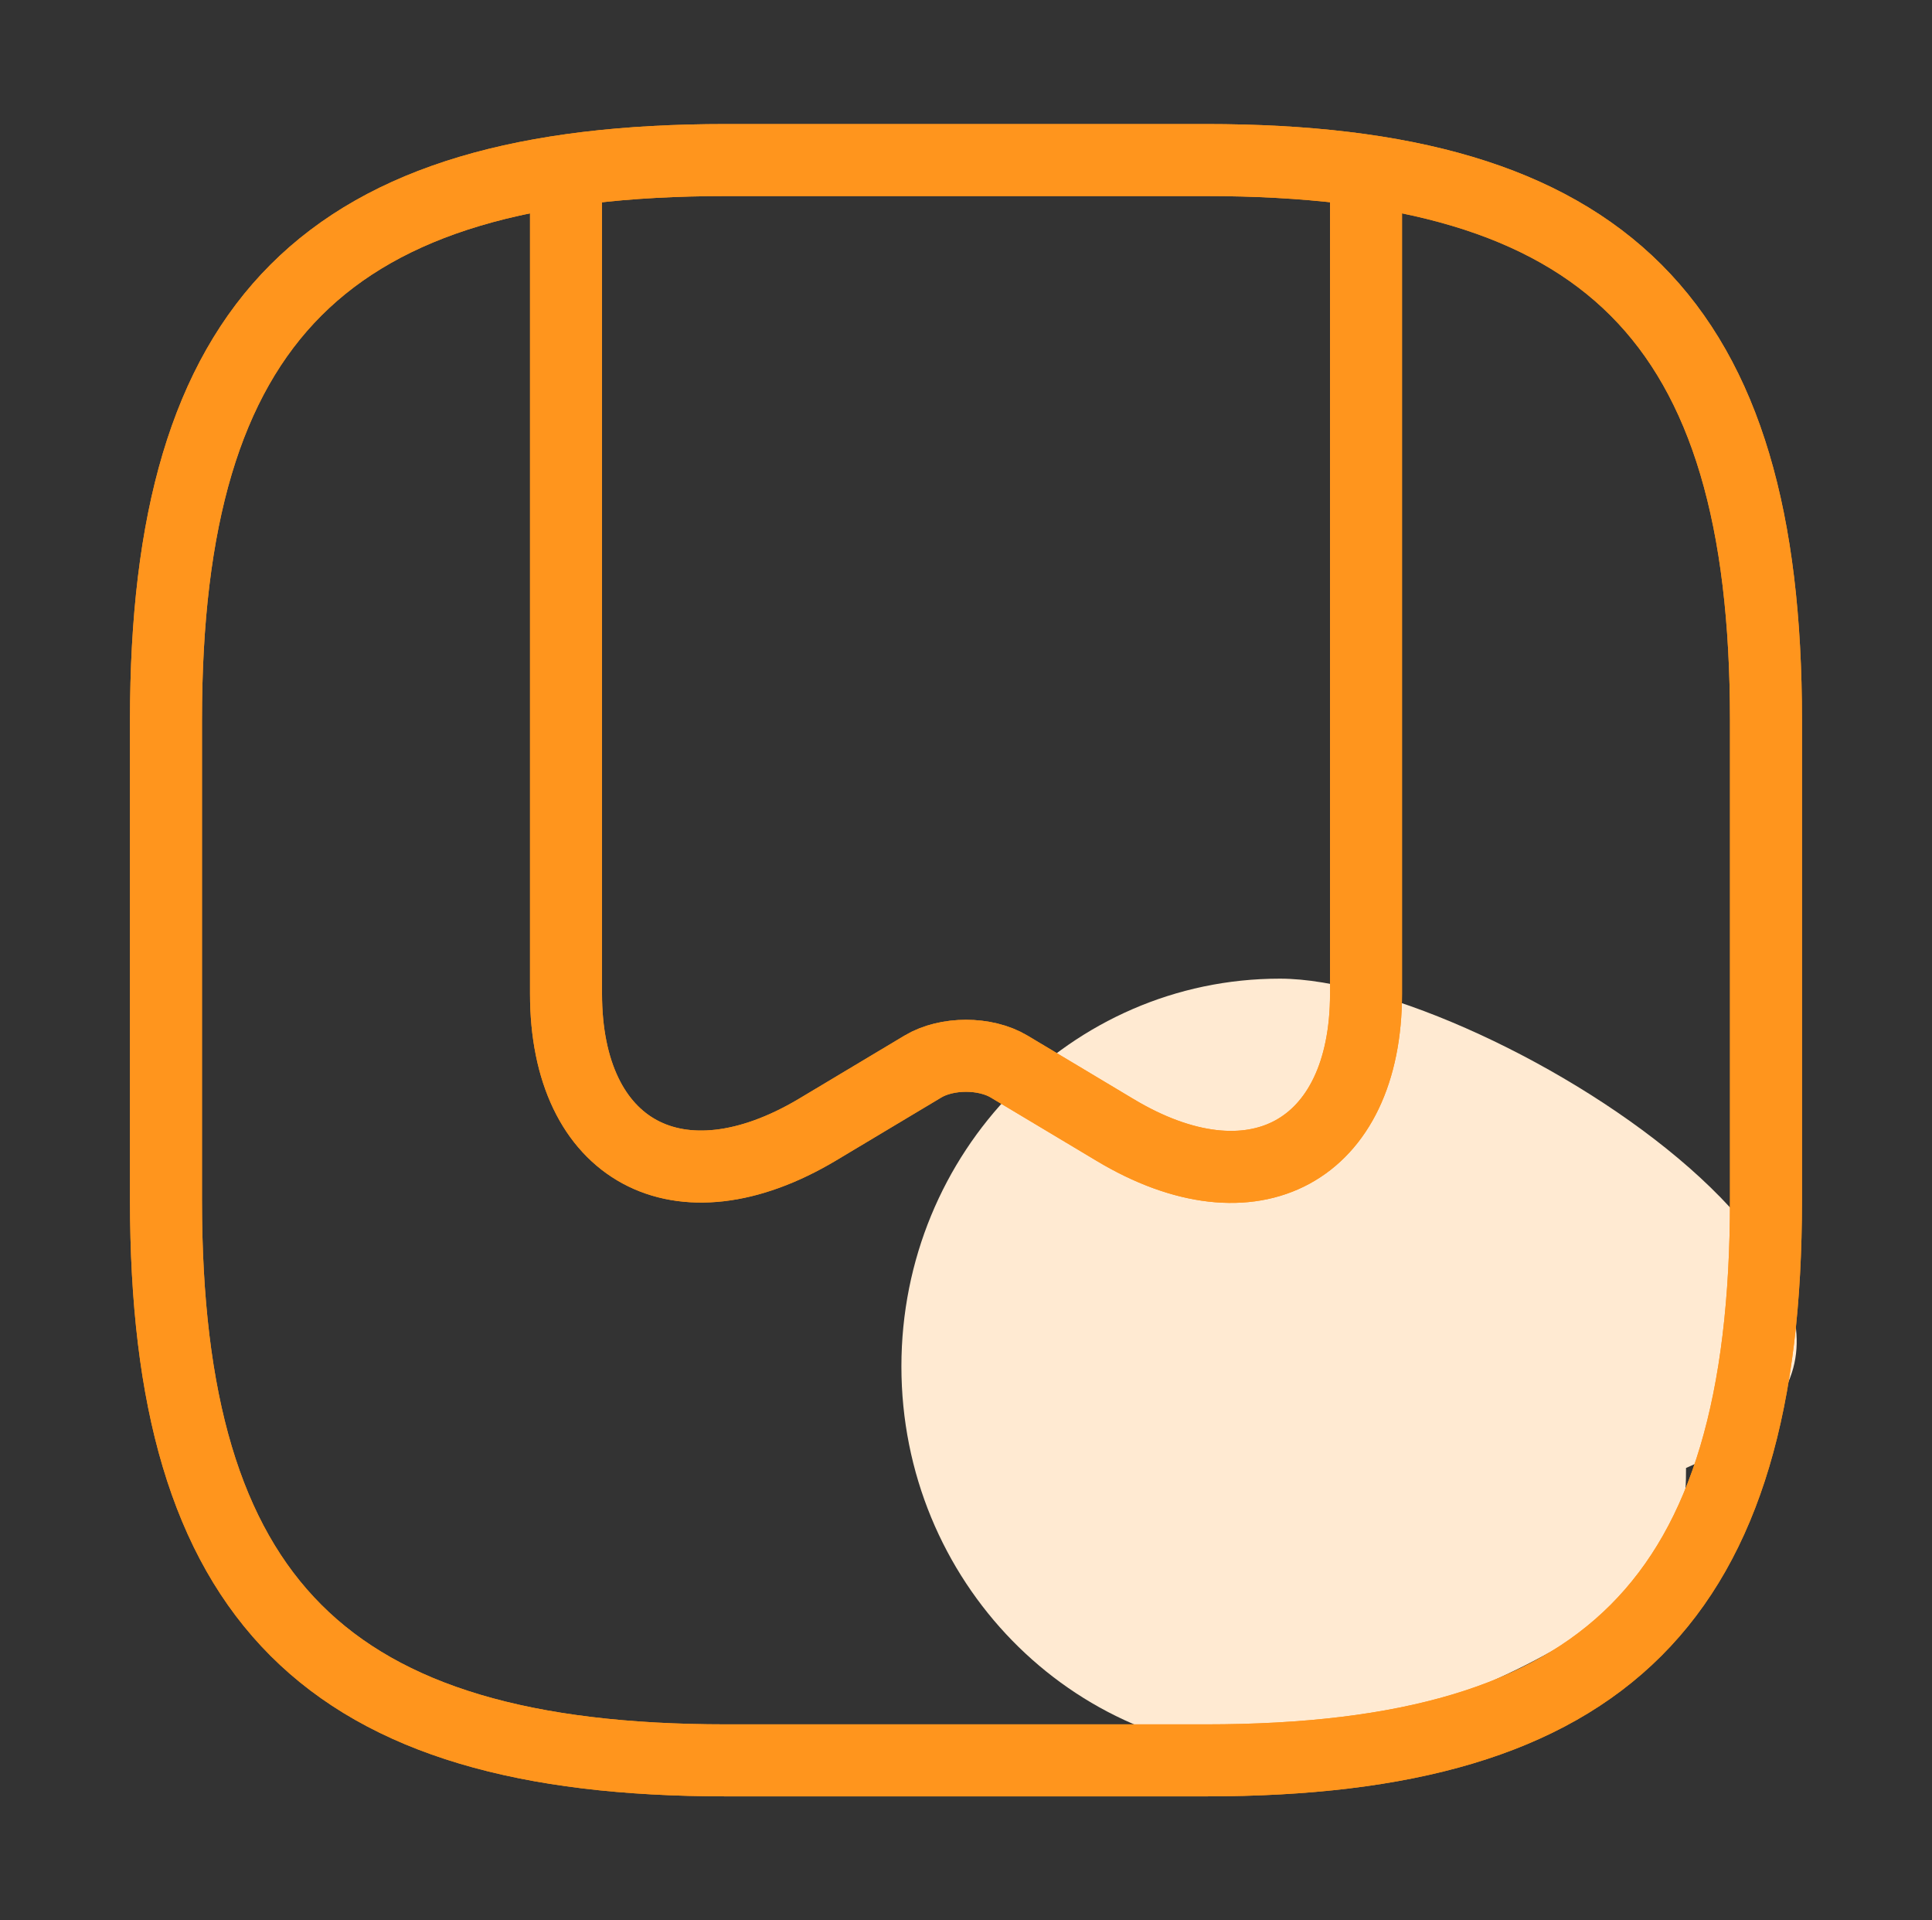
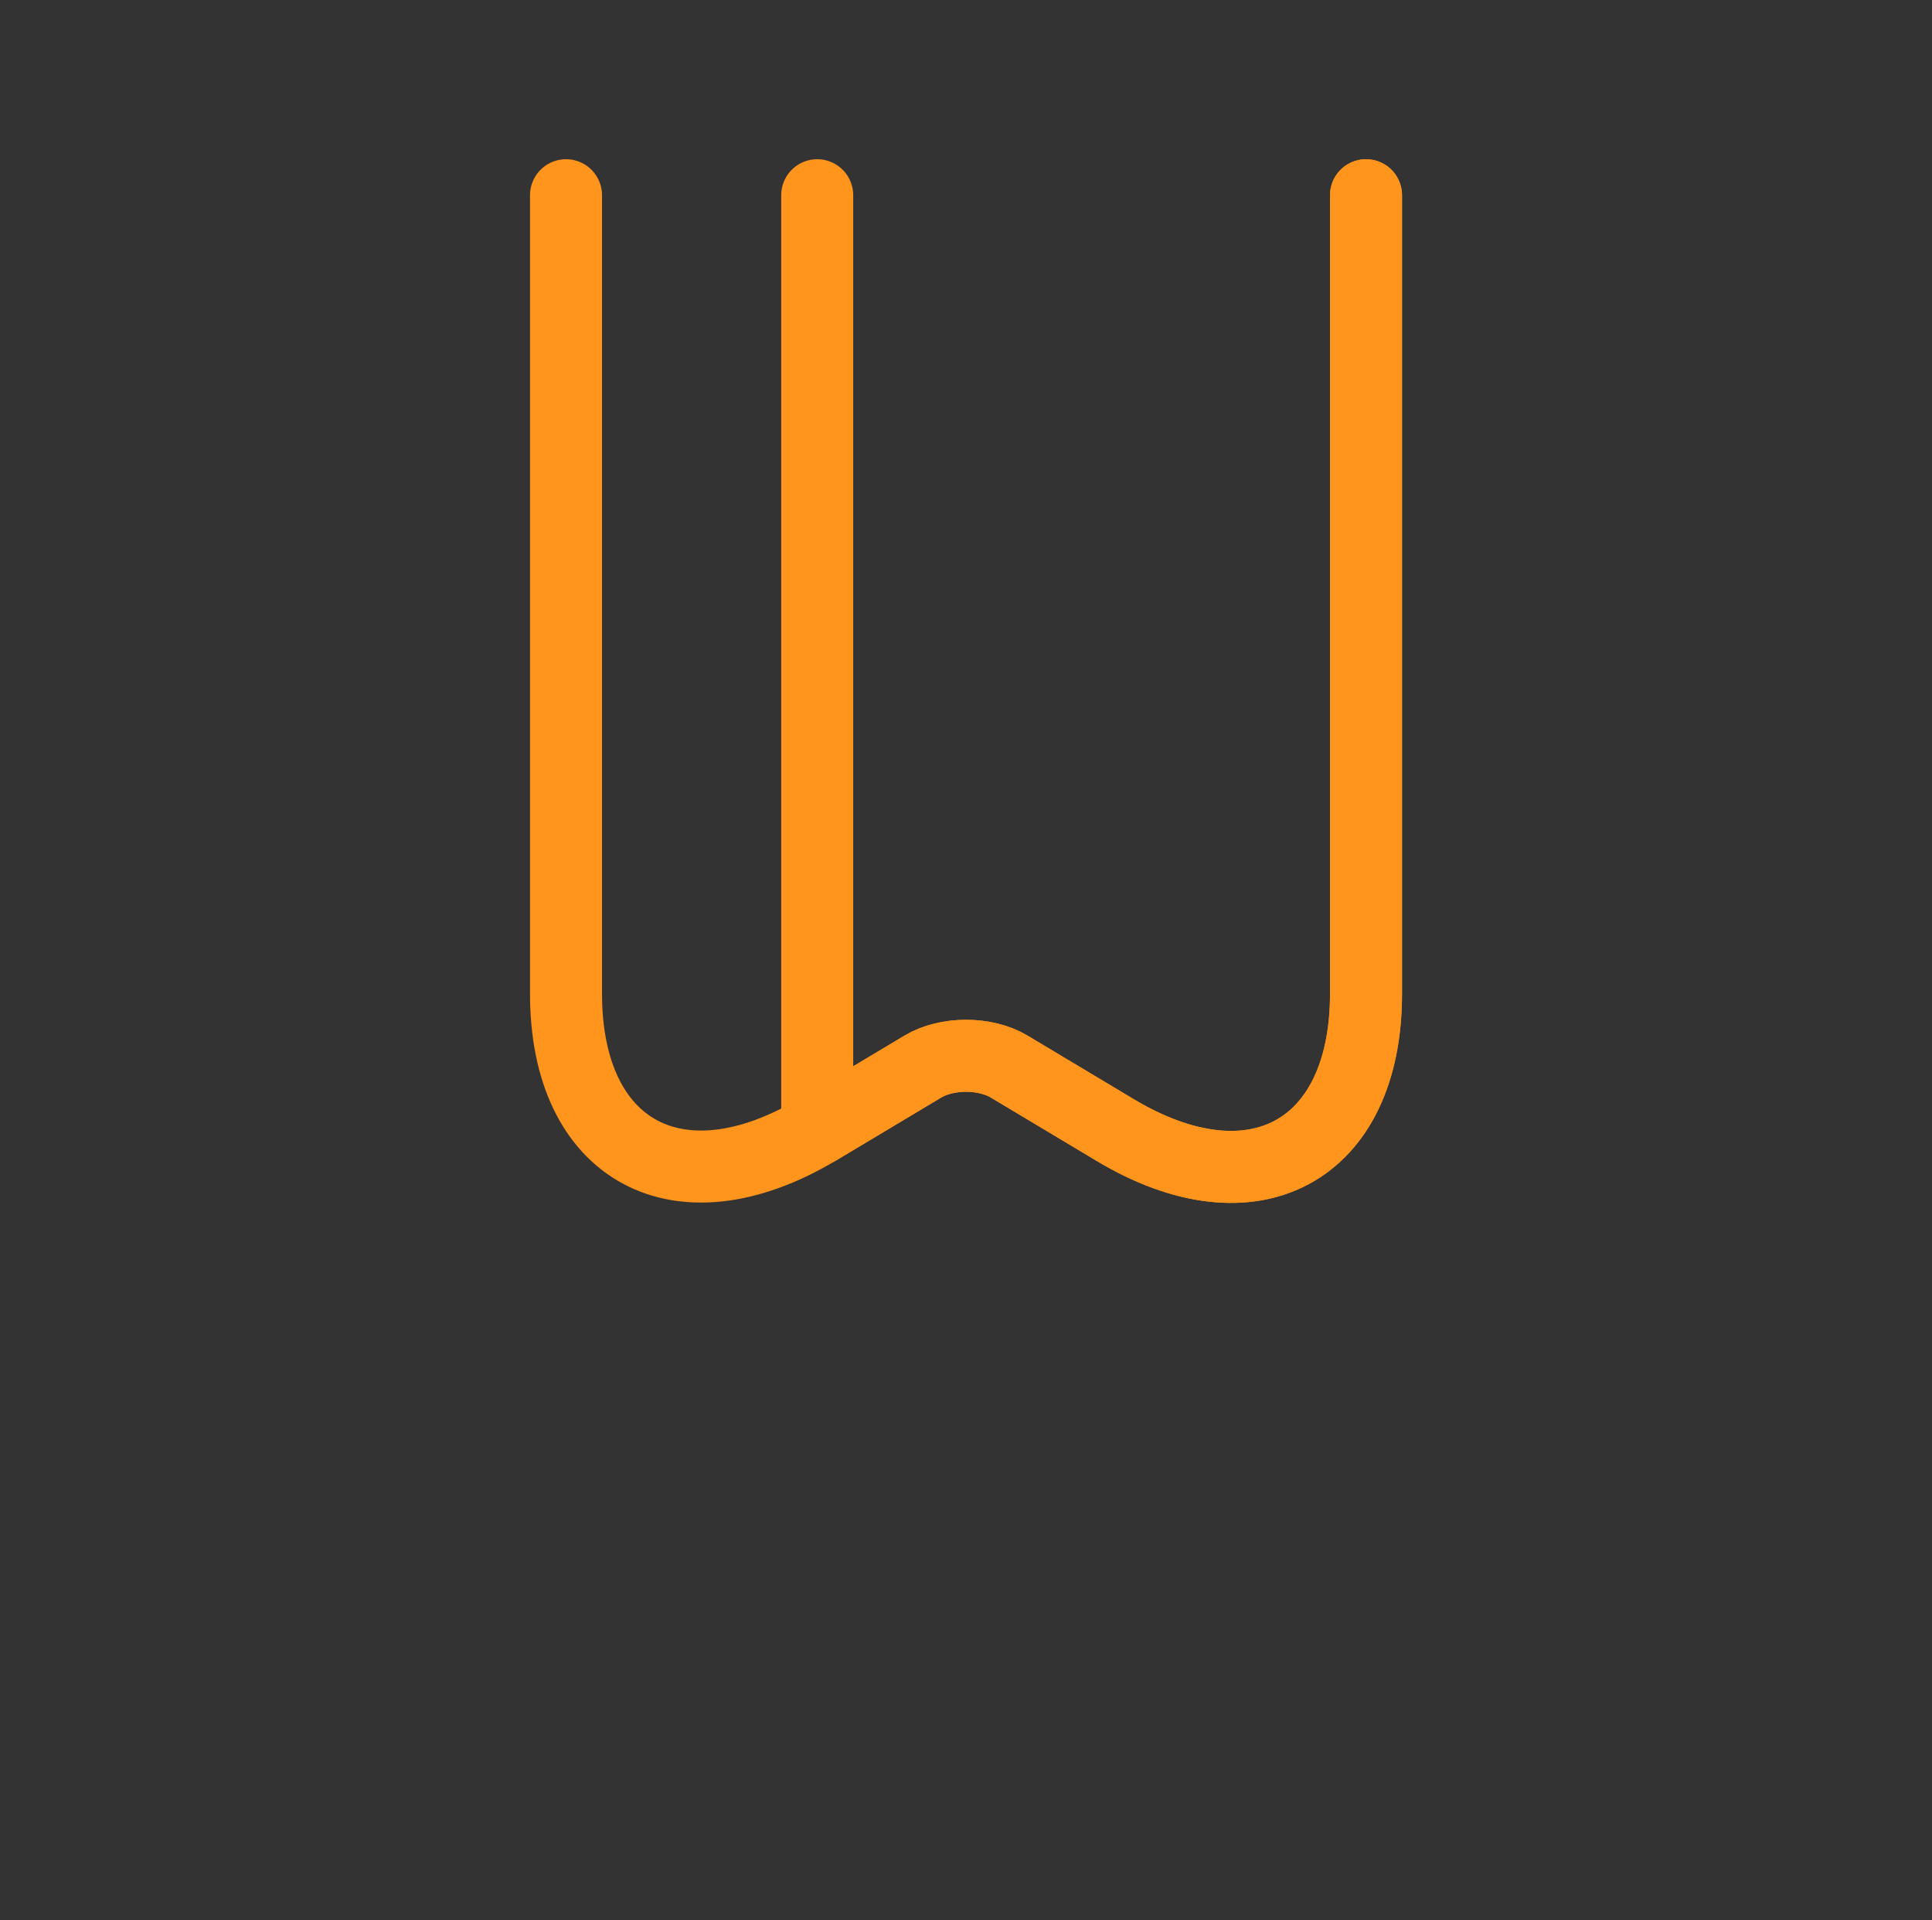
<svg xmlns="http://www.w3.org/2000/svg" width="161" height="160" viewBox="0 0 161 160" fill="none">
  <rect x="0" y="0" width="161" height="160" fill="#333333" stroke="none" />
-   <path d="M140.502 122.308C140.502 126.924 140.502 136.924 106.656 146.154C89.237 146.154 75.117 131.69 75.117 113.847C75.117 96.004 89.237 81.539 106.656 81.539C124.074 81.539 168.963 110.001 140.502 122.308Z" fill="#FFEAD2" />
-   <path d="M60.499 146.669H100.499C133.832 146.669 147.165 133.336 147.165 100.003V60.003C147.165 26.669 133.832 13.336 100.499 13.336H60.499C27.165 13.336 13.832 26.669 13.832 60.003V100.003C13.832 133.336 27.165 146.669 60.499 146.669Z" stroke="#FF951D" stroke-width="6" stroke-linecap="round" stroke-linejoin="round" />
  <path d="M113.835 16.266V82.799C113.835 95.932 104.435 101.066 92.901 94.132L84.101 88.866C82.101 87.666 78.901 87.666 76.901 88.866L68.101 94.132C56.568 100.999 47.168 95.932 47.168 82.799V16.266" stroke="#FF951D" stroke-width="6" stroke-linecap="round" stroke-linejoin="round" />
-   <path d="M60.499 146.669H100.499C133.832 146.669 147.165 133.336 147.165 100.003V60.003C147.165 26.669 133.832 13.336 100.499 13.336H60.499C27.165 13.336 13.832 26.669 13.832 60.003V100.003C13.832 133.336 27.165 146.669 60.499 146.669Z" stroke="#FF951D" stroke-width="6" stroke-linecap="round" stroke-linejoin="round" />
-   <path d="M113.835 16.266V82.799C113.835 95.932 104.435 101.066 92.901 94.132L84.101 88.866C82.101 87.666 78.901 87.666 76.901 88.866L68.101 94.132C56.568 100.999 47.168 95.932 47.168 82.799V16.266" stroke="#FF951D" stroke-width="6" stroke-linecap="round" stroke-linejoin="round" />
+   <path d="M113.835 16.266V82.799C113.835 95.932 104.435 101.066 92.901 94.132L84.101 88.866C82.101 87.666 78.901 87.666 76.901 88.866L68.101 94.132V16.266" stroke="#FF951D" stroke-width="6" stroke-linecap="round" stroke-linejoin="round" />
</svg>